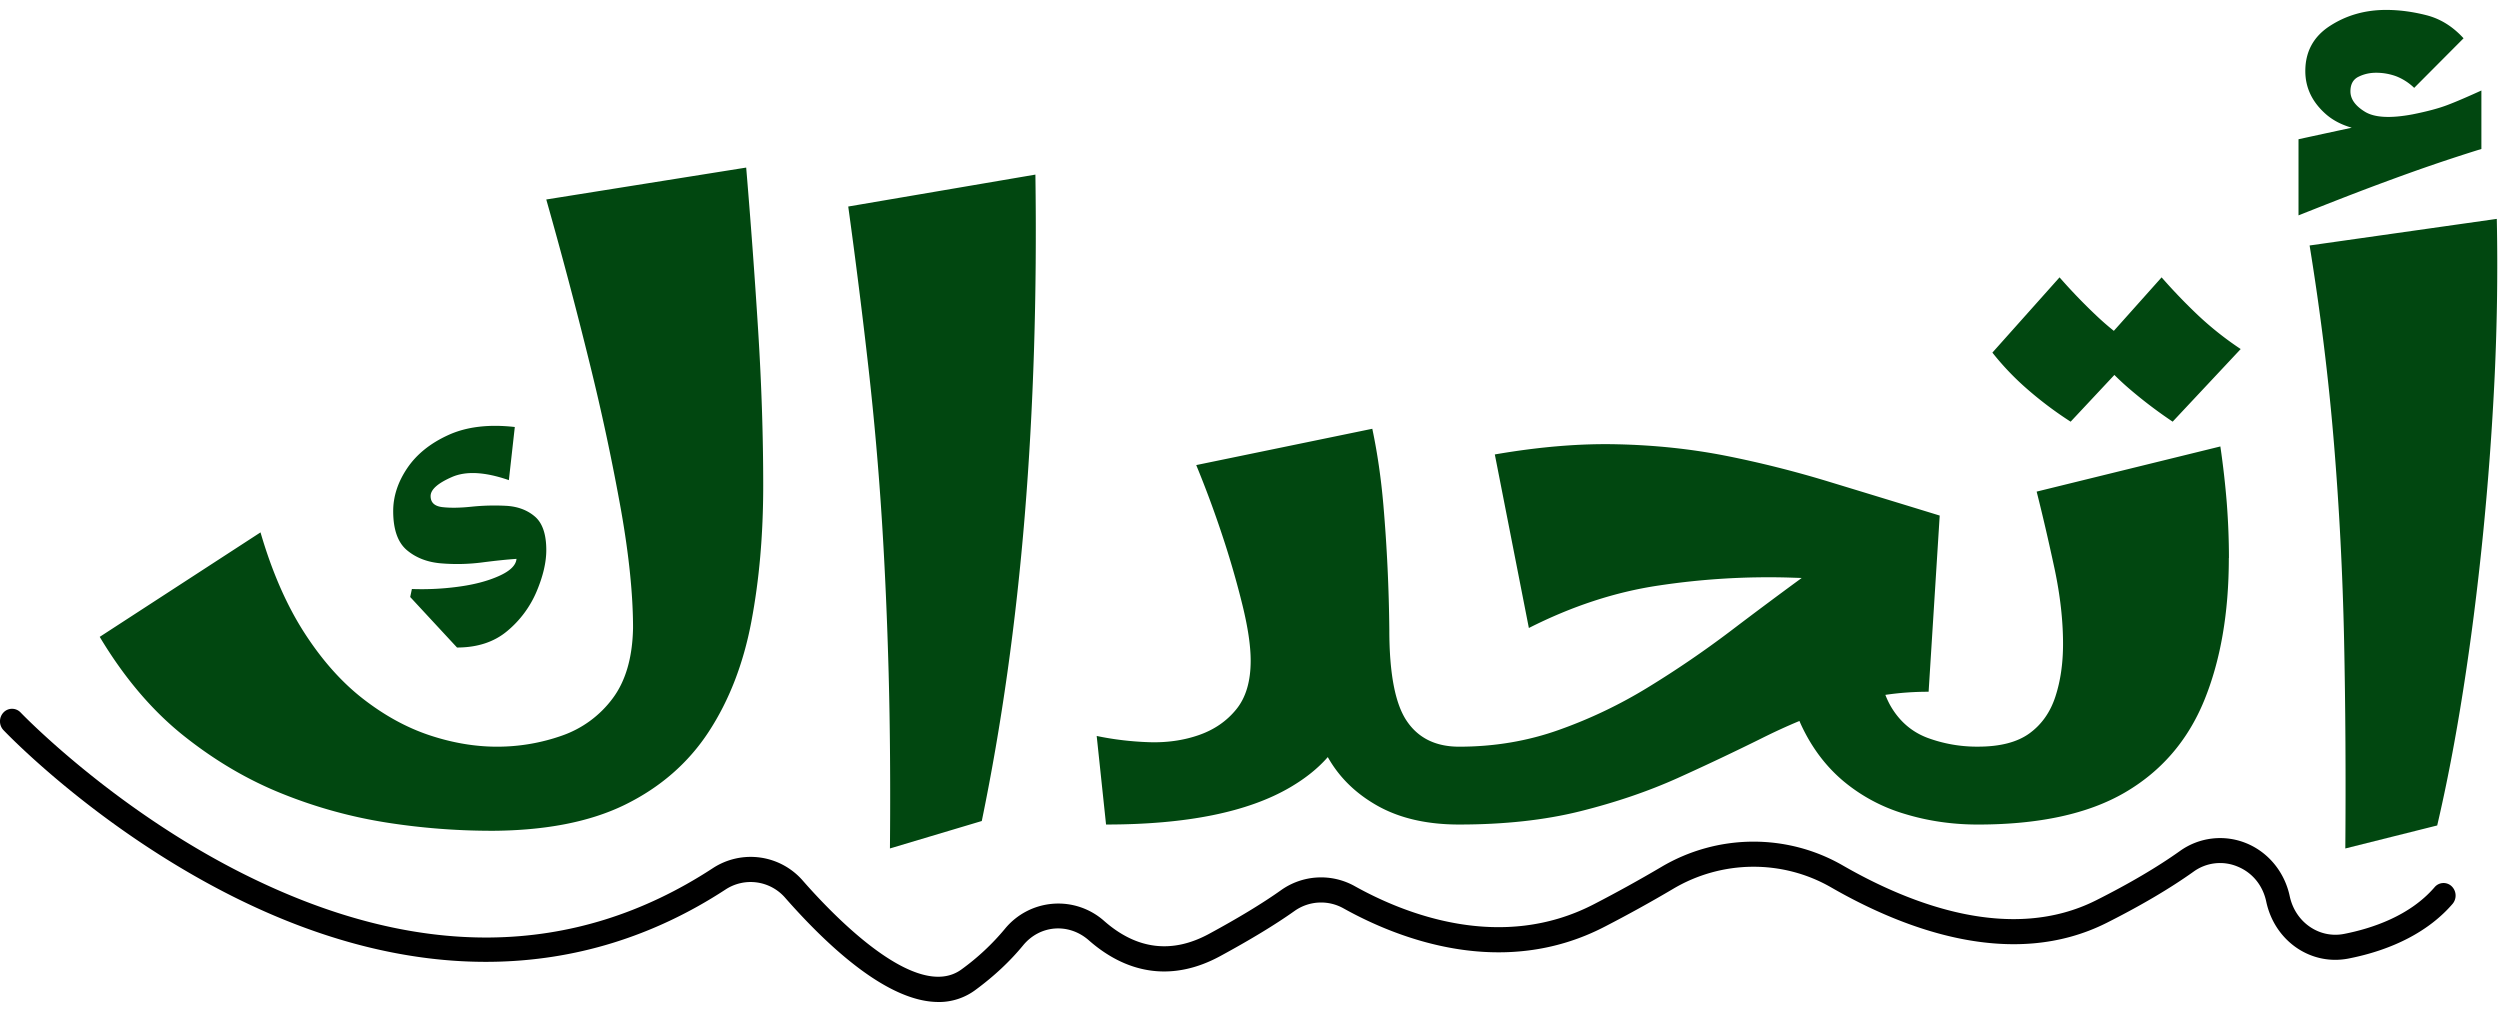
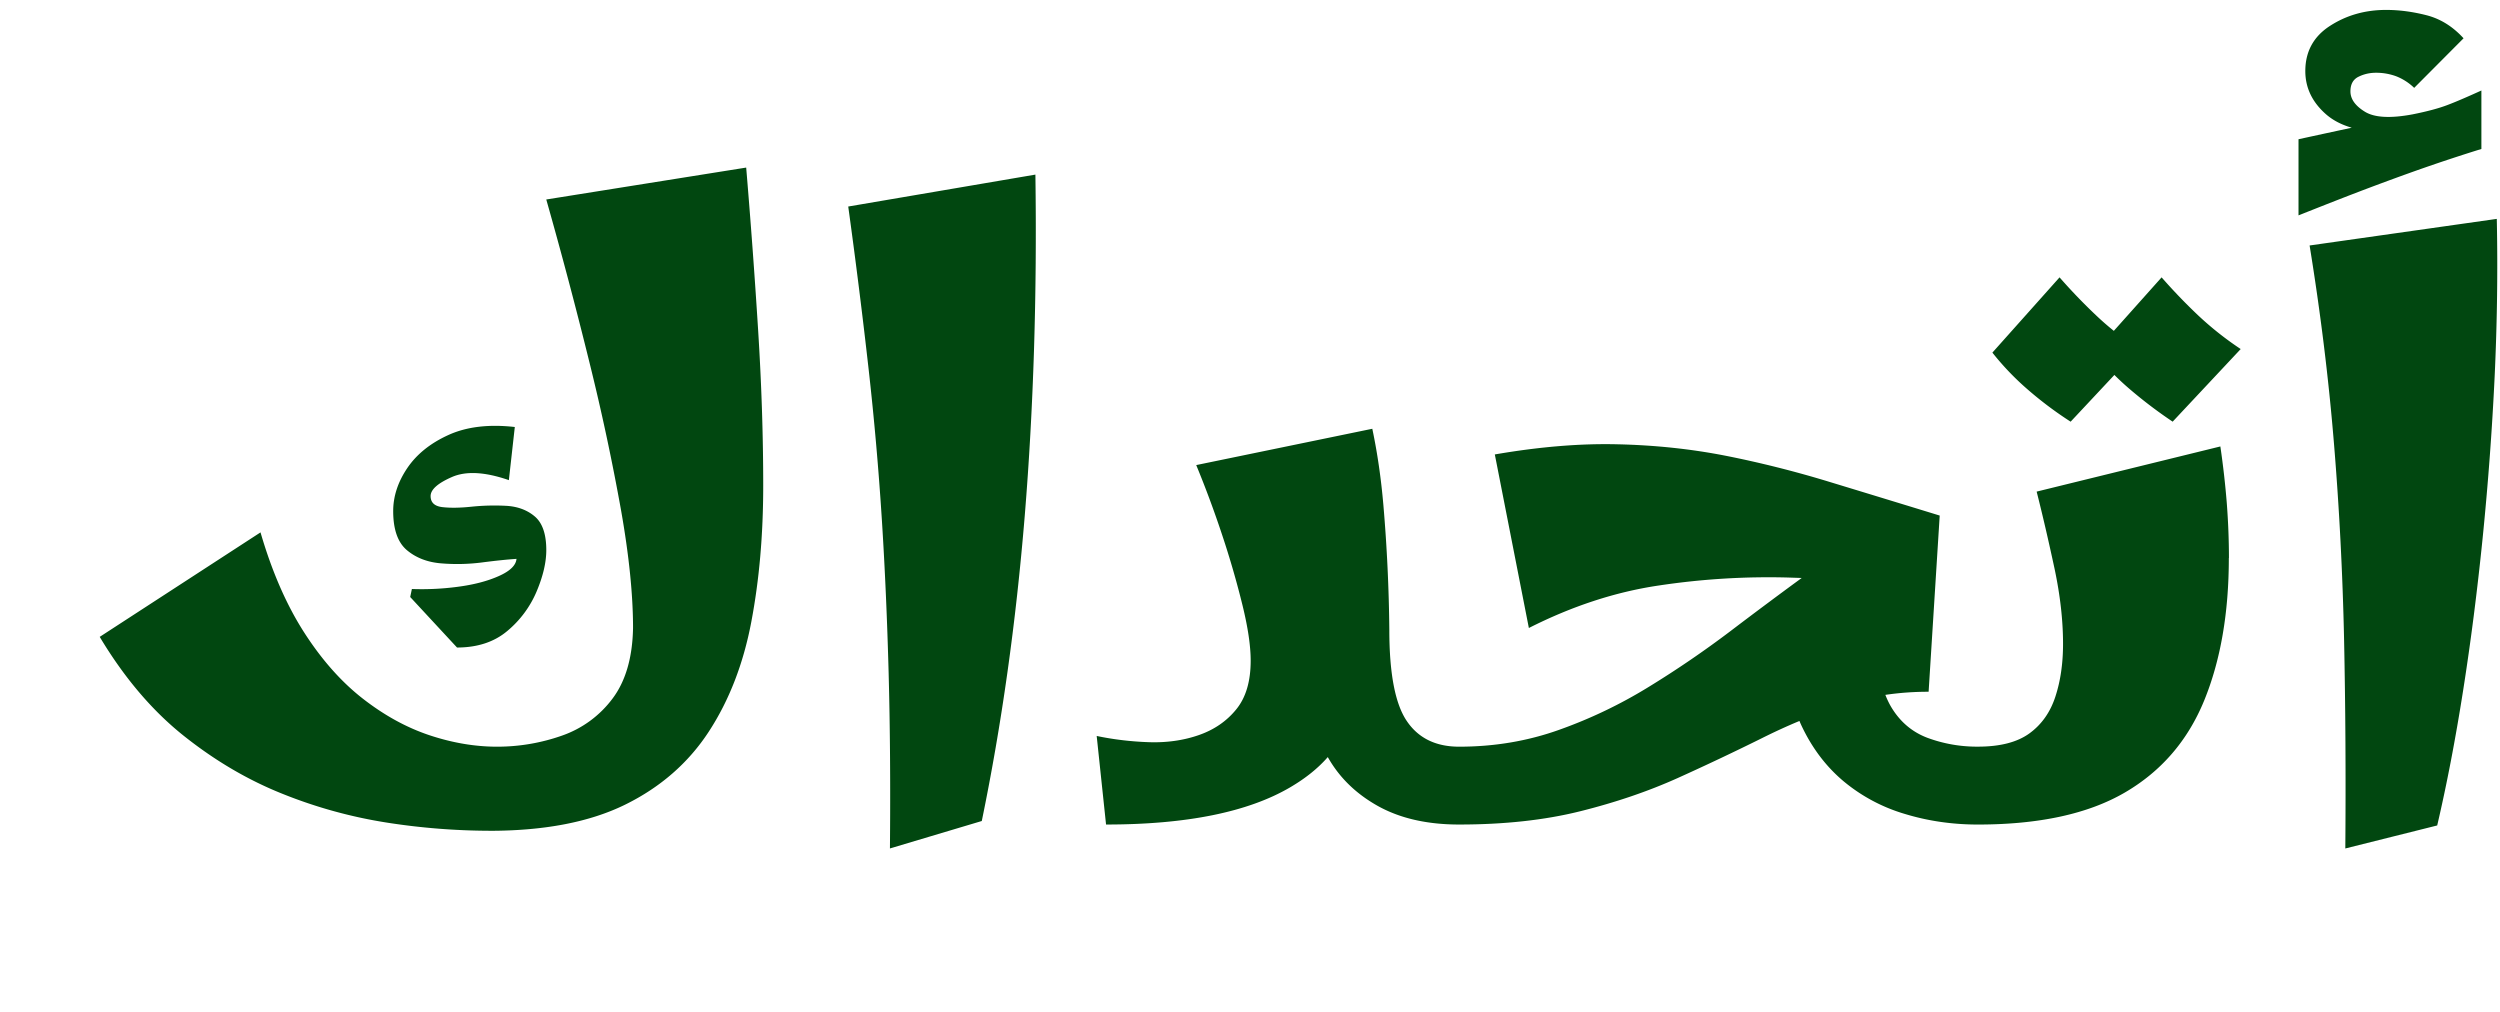
<svg xmlns="http://www.w3.org/2000/svg" width="126" height="51" viewBox="0 0 126 51" fill="none">
  <g clip-path="url(#a)">
    <path d="M24.662 41.871a34.13 34.13 0 0 1-5.102-.402 24.075 24.075 0 0 1-5.296-1.45c-1.758-.698-3.429-1.68-5.015-2.944-1.585-1.265-2.993-2.924-4.223-4.977l8.104-5.266c.572 1.965 1.3 3.637 2.186 5.022.885 1.382 1.872 2.499 2.957 3.347 1.086.848 2.208 1.465 3.365 1.852 1.158.386 2.295.58 3.409.58a9.8 9.8 0 0 0 3.28-.559 5.379 5.379 0 0 0 2.55-1.873c.657-.878 1-2.06 1.028-3.548 0-1.667-.2-3.637-.6-5.913a115.362 115.362 0 0 0-1.586-7.43 244.144 244.144 0 0 0-2.187-8.256l10.076-1.608c.227 2.708.428 5.43.6 8.168.173 2.737.258 5.355.258 7.854 0 2.498-.2 4.76-.6 6.873-.4 2.112-1.114 3.958-2.143 5.534-1.03 1.578-2.437 2.805-4.223 3.683-1.787.877-4.066 1.315-6.838 1.315v-.002Zm-1.63-9.238-2.358-2.544.085-.403a13.68 13.68 0 0 0 2.315-.112c.8-.105 1.486-.282 2.058-.537.572-.252.871-.542.9-.87-.457.03-1.037.09-1.736.18a9.792 9.792 0 0 1-2.078.045c-.686-.059-1.258-.282-1.715-.668-.456-.387-.686-1.042-.686-1.965 0-.743.237-1.465.707-2.163.472-.698 1.163-1.257 2.079-1.673.915-.416 2.029-.55 3.343-.402l-.299 2.678c-1.201-.416-2.158-.47-2.872-.156-.714.312-1.072.634-1.072.959 0 .325.199.513.6.558.4.046.885.038 1.457-.022.572-.059 1.15-.075 1.736-.045.585.03 1.072.21 1.457.537.386.327.58.893.58 1.696 0 .625-.166 1.323-.493 2.096a5.238 5.238 0 0 1-1.48 1.986c-.657.55-1.5.827-2.53.827l.003-.002ZM44.853 42.763c.028-3.184.007-6.12-.065-8.815-.072-2.692-.185-5.28-.343-7.765a157.746 157.746 0 0 0-.665-7.563 333.636 333.636 0 0 0-1.029-8.211L52.184 8.8c.085 6.04-.093 11.767-.536 17.183-.444 5.416-1.166 10.548-2.166 15.396l-4.63 1.383h.002ZM112.333 28.124c0 2.767-.417 5.164-1.243 7.185-.832 2.026-2.166 3.57-4.009 4.641-1.844 1.071-4.309 1.607-7.397 1.607-1.286 0-2.516-.179-3.685-.536a8.648 8.648 0 0 1-3.088-1.65c-.885-.744-1.593-1.683-2.122-2.813a5.502 5.502 0 0 1-.097-.221c-.632.262-1.265.554-1.894.868-1.345.668-2.76 1.339-4.246 2.01-1.485.668-3.122 1.226-4.909 1.672-1.784.446-3.821.669-6.108.669-1.63 0-3.009-.32-4.136-.96-1.085-.616-1.91-1.429-2.478-2.439-.49.562-1.122 1.07-1.895 1.523-2.13 1.25-5.223 1.876-9.281 1.876l-.472-4.464c.856.18 1.737.284 2.637.314.9.03 1.738-.09 2.507-.357.773-.268 1.402-.698 1.887-1.294.487-.594.73-1.412.73-2.454 0-.743-.137-1.672-.41-2.788a45.817 45.817 0 0 0-1.027-3.549 52.666 52.666 0 0 0-1.307-3.524l8.874-1.83c.258 1.22.444 2.508.56 3.861a83.034 83.034 0 0 1 .298 6.27c0 2.202.294 3.734.88 4.598.583.864 1.464 1.294 2.637 1.294 1.771 0 3.452-.282 5.036-.848a23.79 23.79 0 0 0 4.522-2.166 50.7 50.7 0 0 0 4.117-2.81 244.5 244.5 0 0 1 3.592-2.679l-.676-.022c-2.173-.059-4.35.073-6.538.403-2.187.325-4.366 1.041-6.537 2.14l-1.716-8.747c2.23-.385 4.295-.559 6.195-.511 1.9.043 3.715.238 5.445.578 1.728.343 3.473.78 5.231 1.317 1.758.535 3.61 1.1 5.551 1.696l-.559 8.88c-.75 0-1.477.053-2.18.157.08.207.172.4.274.578.444.758 1.058 1.288 1.844 1.586a7.17 7.17 0 0 0 2.55.446c1.116 0 1.98-.223 2.594-.669.614-.446 1.051-1.065 1.307-1.852.258-.789.386-1.672.386-2.657 0-1.189-.144-2.453-.428-3.792-.288-1.34-.585-2.633-.902-3.884l9.259-2.276c.144.98.25 1.935.324 2.856.07.921.108 1.844.108 2.765l-.005.002ZM112.931 17.592l-3.429 3.66a23.108 23.108 0 0 1-2.122-1.605 13.523 13.523 0 0 1-.815-.75l-2.205 2.356a18.678 18.678 0 0 1-2.145-1.606 13.667 13.667 0 0 1-1.799-1.875l3.385-3.793a28.382 28.382 0 0 0 1.844 1.917c.278.264.576.526.892.779l2.408-2.696a28.372 28.372 0 0 0 1.843 1.917 16.239 16.239 0 0 0 2.143 1.696ZM125.836 11.032l-9.432 1.34c.542 3.332.951 6.636 1.222 9.908.271 3.272.444 6.596.516 9.974.07 3.377.091 6.88.062 10.509l4.631-1.16c.486-2.08.922-4.351 1.307-6.807.386-2.453.714-5.025.987-7.72.271-2.691.472-5.392.601-8.098.126-2.707.162-5.356.108-7.944l-.002-.002ZM125.062 4.563v2.945a90.212 90.212 0 0 0-3.042 1.004c-.887.313-1.802.648-2.744 1.003-.943.357-2.088.805-3.431 1.34V7.018c.974-.213 1.87-.406 2.683-.581-.525-.152-.962-.381-1.311-.69-.688-.61-1.029-1.332-1.029-2.166 0-.98.415-1.742 1.243-2.276.83-.537 1.771-.805 2.829-.805.657 0 1.335.089 2.036.268.701.18 1.323.566 1.867 1.162l-2.488 2.499a2.747 2.747 0 0 0-.9-.582 2.908 2.908 0 0 0-1.029-.18c-.314 0-.608.068-.879.202s-.405.378-.405.735c0 .387.242.728.727 1.026.485.3 1.287.343 2.403.134.742-.148 1.328-.306 1.756-.47.428-.161 1-.408 1.714-.733v.002Z" fill="#014710" />
-     <path d="M47.295 50.5c-2.51 0-5.47-2.688-7.723-5.252a2.305 2.305 0 0 0-3.012-.412c-7.275 4.749-15.886 4.855-24.904.305C4.899 41.73.366 36.998.174 36.798a.65.65 0 0 1 .006-.893.592.592 0 0 1 .858.004c.046.047 4.6 4.797 11.178 8.108 8.735 4.396 16.709 4.311 23.7-.254a3.481 3.481 0 0 1 4.553.63c1.657 1.89 5.76 6.107 7.995 4.462a11.957 11.957 0 0 0 2.175-2.031 3.48 3.48 0 0 1 5.019-.4c1.639 1.437 3.412 1.654 5.276.644 1.484-.804 2.702-1.544 3.619-2.195a3.48 3.48 0 0 1 3.74-.203c2.484 1.384 7.355 3.343 12.059.893a70.185 70.185 0 0 0 3.365-1.86c2.825-1.68 6.333-1.714 9.16-.084 3.458 1.99 8.478 3.91 12.762 1.759 1.658-.834 3.079-1.669 4.221-2.481a3.477 3.477 0 0 1 3.361-.395c1.109.456 1.923 1.454 2.181 2.665.278 1.311 1.48 2.146 2.736 1.903 1.39-.272 3.313-.9 4.566-2.355a.589.589 0 0 1 .856-.05.65.65 0 0 1 .048.892c-1.173 1.361-2.986 2.312-5.247 2.754-1.904.37-3.724-.89-4.143-2.872-.173-.815-.697-1.458-1.442-1.763a2.277 2.277 0 0 0-2.23.262c-1.193.85-2.666 1.716-4.378 2.578-4.75 2.386-10.169.343-13.876-1.79-2.46-1.417-5.514-1.386-7.973.076a68.394 68.394 0 0 1-3.423 1.893c-5.195 2.705-10.485.59-13.175-.909a2.312 2.312 0 0 0-2.484.132c-.957.68-2.217 1.444-3.742 2.272-2.308 1.253-4.596.977-6.618-.798-1.012-.89-2.467-.777-3.314.256-.657.8-1.464 1.556-2.398 2.243a3.088 3.088 0 0 1-1.87.611V50.5Z" fill="#000" />
  </g>
  <defs>
    <clipPath id="a">
      <path fill="#fff" transform="translate(0 .5)" d="M0 0h125.862v50H0z" />
    </clipPath>
  </defs>
</svg>